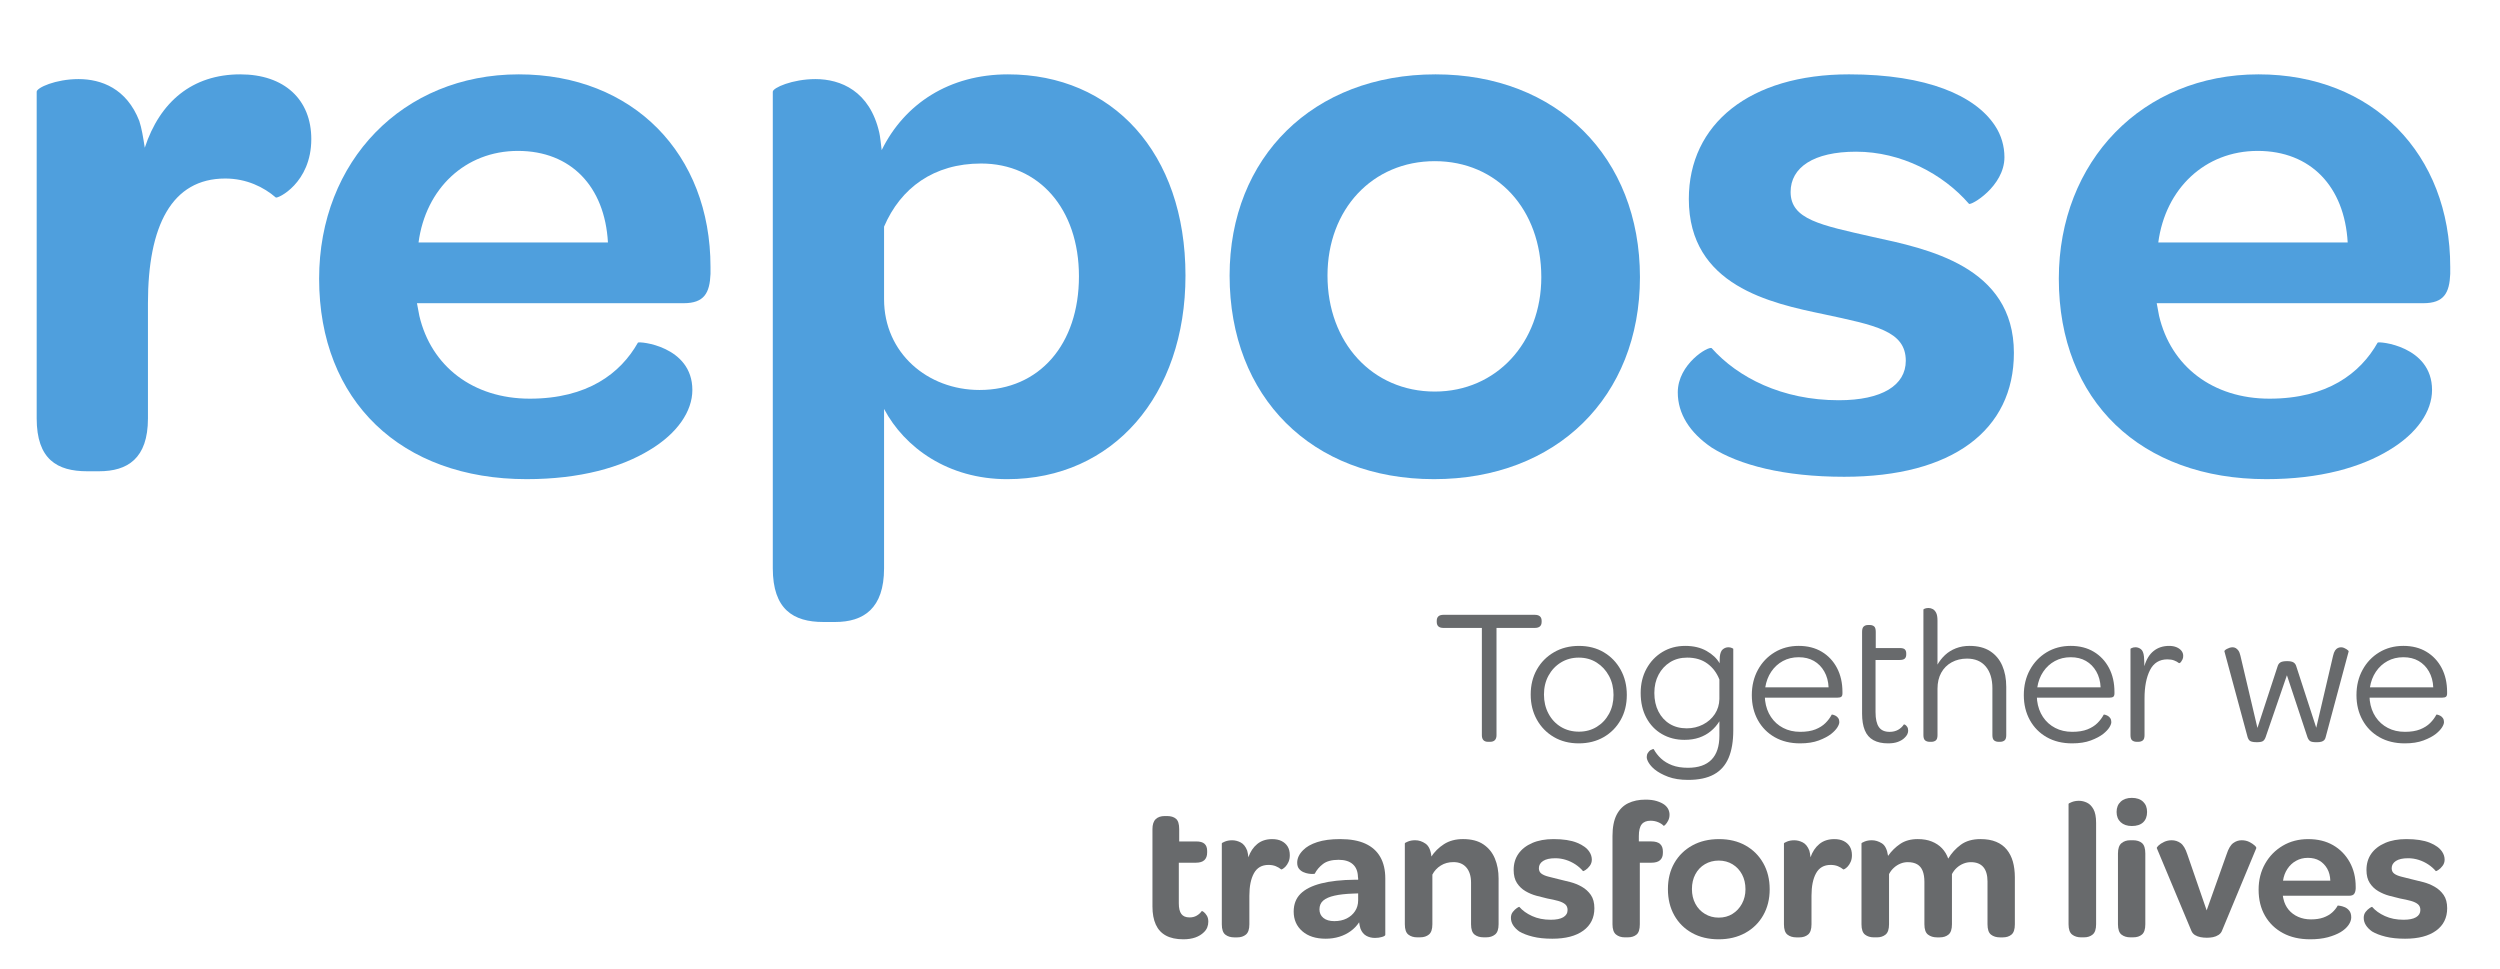
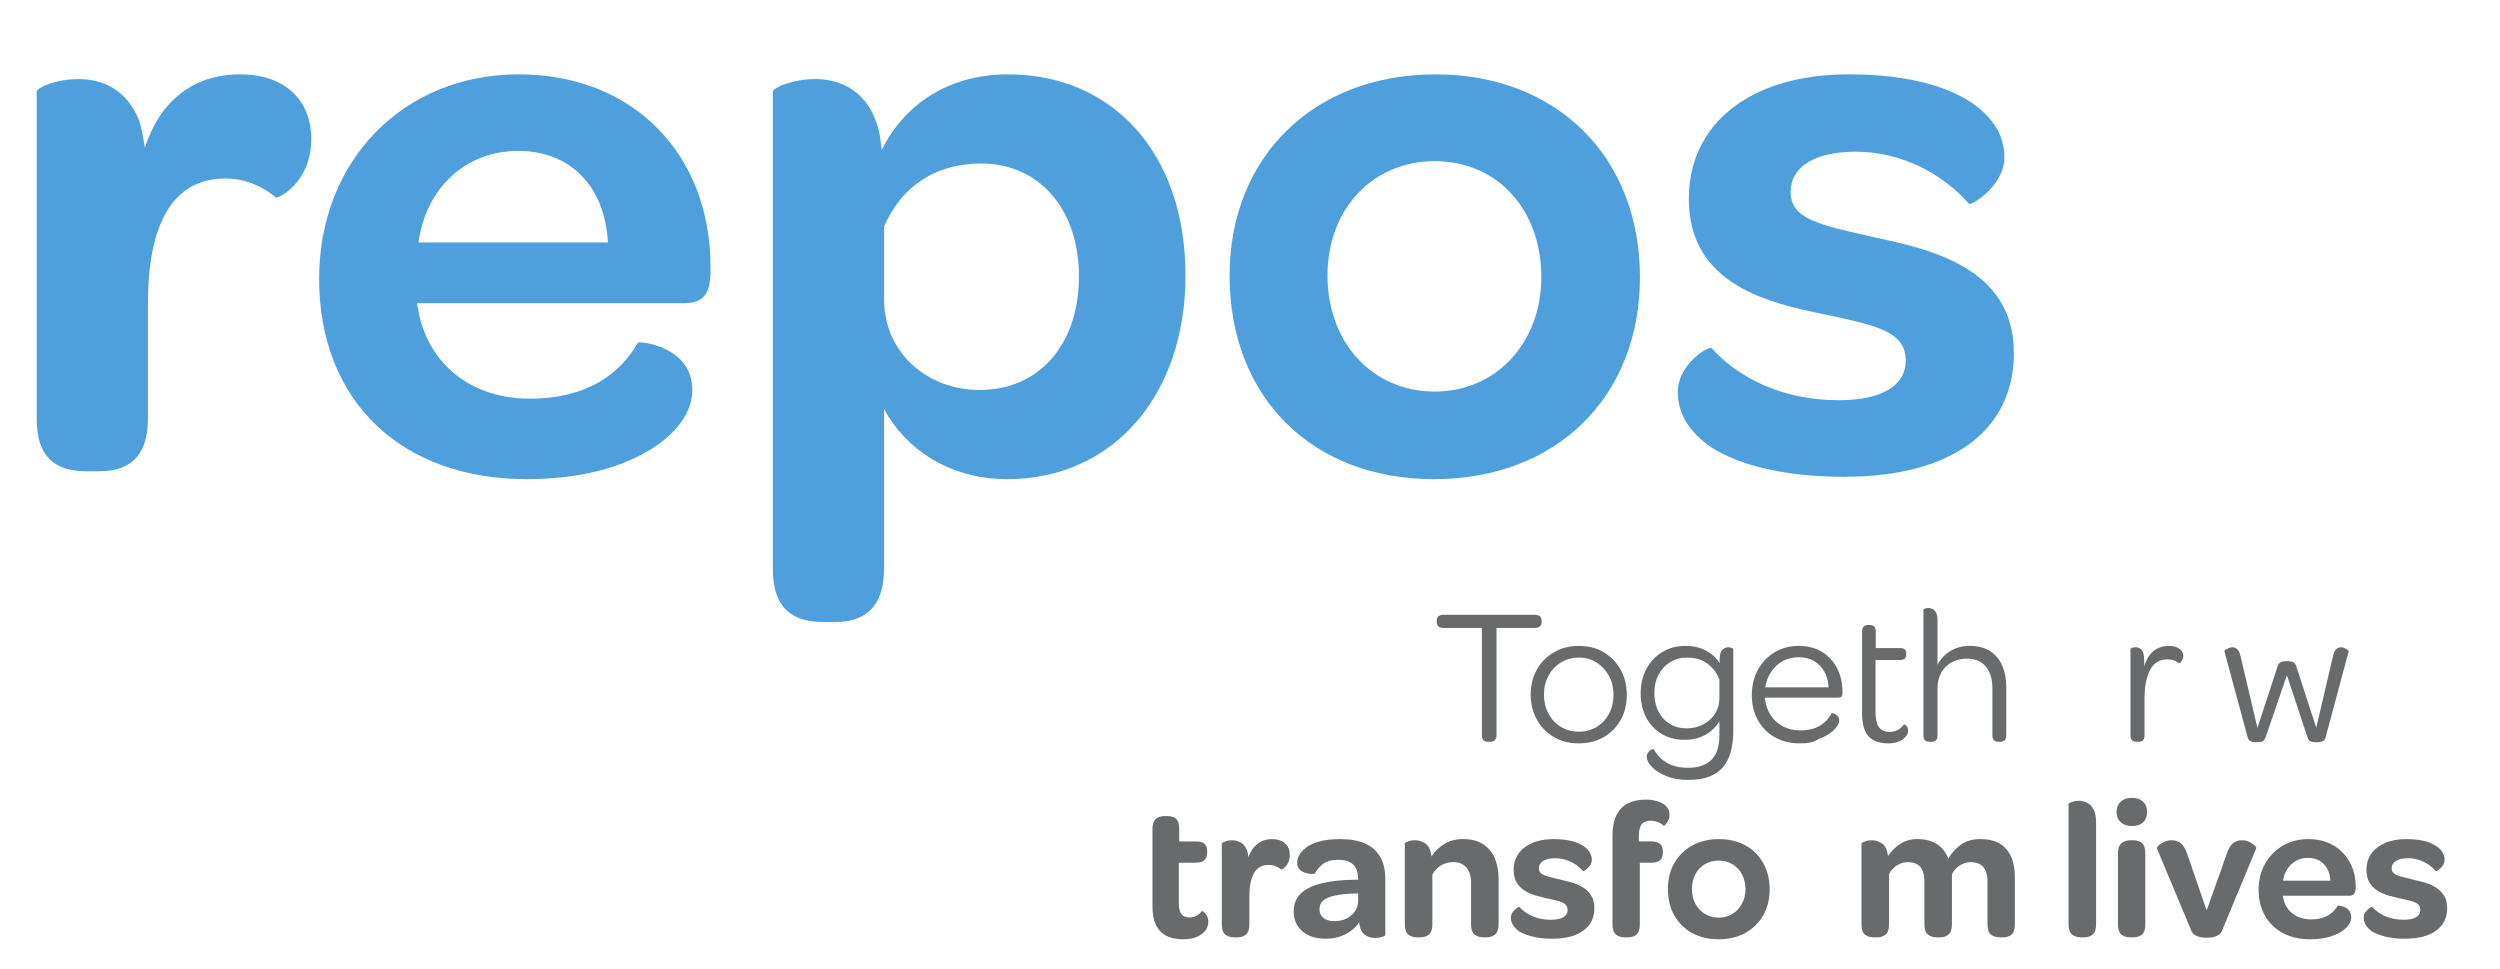
<svg xmlns="http://www.w3.org/2000/svg" xmlns:ns1="http://sodipodi.sourceforge.net/DTD/sodipodi-0.dtd" xmlns:ns2="http://www.inkscape.org/namespaces/inkscape" version="1.1" id="svg1" ns1:docname="Repose_RGB_logo_Colour_with_strapline.eps" x="0px" y="0px" width="245px" height="95px" viewBox="36.18 32.387 245 95" enable-background="new 36.18 32.387 245 95" xml:space="preserve">
  <ns1:namedview borderopacity="0.25" bordercolor="#000000" pagecolor="#ffffff" id="namedview1" ns2:deskcolor="#d1d1d1" ns2:pagecheckerboard="0" ns2:pageopacity="0.0" ns2:showpageshadow="2">
    <ns2:page height="164.773" width="316.36" bleed="0" margin="0" ns2:label="1" y="0" x="0" id="page1">
		</ns2:page>
  </ns1:namedview>
  <g id="g1" ns2:label="1" ns2:groupmode="layer">
    <g id="group-R5">
      <path id="path2" fill="#4F9FDD" d="M66.687,46.015c0,4.33-3.327,5.877-3.482,5.724c-1.16-1.005-2.86-1.857-4.949-1.857    c-5.257,0-7.577,4.64-7.577,12.219v11.29c0,3.943-2.011,5.18-4.794,5.18h-1.161c-2.938,0-4.949-1.158-4.949-5.18V41.376    c0-0.388,1.855-1.238,4.099-1.238c2.242,0,4.716,0.927,5.955,4.099c0.231,0.695,0.384,1.623,0.539,2.627    c1.471-4.482,4.641-7.19,9.359-7.19C64.055,39.674,66.687,42.149,66.687,46.015" />
      <path id="path3" fill="#4F9FDD" d="M86.94,47.176c-5.18,0-9.045,3.71-9.743,8.971h18.561    C95.449,50.656,92.123,47.176,86.94,47.176z M87.018,39.674c11.215,0,18.791,7.81,18.791,18.869v0.695    c-0.075,1.857-0.617,2.863-2.627,2.863H77.042l0.233,1.236c1.161,4.949,5.26,8.12,10.826,8.12c5.646,0,8.893-2.475,10.595-5.491    c0.078-0.155,5.335,0.309,5.335,4.639c0,2.088-1.469,4.255-4.177,5.879c-2.783,1.7-6.805,2.86-12.063,2.86    c-12.294,0-20.337-7.656-20.337-19.644C67.455,48.181,75.653,39.674,87.018,39.674" />
      <path id="path4" fill="#4F9FDD" d="M141.917,59.471c0-6.651-3.943-11.059-9.589-11.059c-4.638,0-7.888,2.396-9.51,6.187v7.113    c0,5.26,4.252,8.893,9.357,8.893C138.052,70.605,141.917,66.122,141.917,59.471z M152.357,59.393    c0,11.754-7.115,19.952-17.475,19.952c-5.802,0-10.054-3.094-12.064-6.882v15.619c0,3.943-2.01,5.26-4.794,5.26h-1.161    c-2.938,0-4.949-1.238-4.949-5.26V41.376c0-0.388,1.933-1.238,4.177-1.238c2.472,0,5.333,1.161,6.261,5.257    c0.078,0.311,0.155,1.083,0.233,1.703c2.244-4.563,6.649-7.424,12.373-7.424C145.166,39.674,152.357,47.331,152.357,59.393" />
      <path id="path5" fill="#4F9FDD" d="M176.788,48.181c-6.109,0-10.514,4.716-10.514,11.212c0,6.574,4.404,11.367,10.514,11.367    c6.032,0,10.44-4.794,10.44-11.212C187.228,52.897,182.897,48.181,176.788,48.181z M176.866,39.674    c11.908,0,20.029,8.121,20.029,19.874s-8.197,19.796-20.185,19.796c-11.986,0-20.029-8.043-20.029-19.952    C156.681,47.795,164.878,39.674,176.866,39.674" />
      <path id="path6" fill="#4F9FDD" d="M200.602,70.838c0-2.783,3.016-4.563,3.324-4.33c2.553,2.861,6.882,5.102,12.449,5.102    c4.256,0,6.572-1.469,6.572-3.866c0-2.938-3.016-3.48-8.039-4.563c-5.181-1.081-13.223-2.783-13.223-11.29    c0-7.346,5.953-12.218,15.695-12.218c7.654,0,12.373,2.088,14.307,5.027c0.619,0.928,0.928,2.011,0.928,3.094    c0,2.861-3.325,4.793-3.48,4.561c-2.551-2.938-6.648-5.102-11.059-5.102c-4.174,0-6.416,1.547-6.416,3.944    c0,2.705,2.938,3.247,8.041,4.407c5.334,1.159,13.841,2.861,13.841,11.368c0,7.577-6.029,12.14-16.626,12.14    c-5.953,0-10.283-1.158-12.99-2.861C201.762,74.782,200.601,72.926,200.602,70.838" />
-       <path id="path7" fill="#4F9FDD" d="M257.436,47.176c-5.182,0-9.048,3.71-9.744,8.971h18.561    C265.942,50.656,262.616,47.176,257.436,47.176z M257.512,39.674c11.212,0,18.791,7.81,18.791,18.869v0.695    c-0.075,1.857-0.619,2.863-2.63,2.863h-26.135l0.231,1.236c1.158,4.949,5.257,8.12,10.824,8.12c5.646,0,8.894-2.475,10.596-5.491    c0.078-0.155,5.332,0.309,5.332,4.639c0,2.088-1.466,4.255-4.174,5.879c-2.783,1.7-6.805,2.86-12.062,2.86    c-12.298,0-20.34-7.656-20.34-19.644C237.947,48.181,246.144,39.674,257.512,39.674" />
      <path id="path8" fill="#686A6C" d="M182.014,105.085c-0.408,0-0.611-0.218-0.611-0.651v-10.51h-3.771    c-0.434,0-0.651-0.197-0.651-0.594v-0.096c0-0.395,0.218-0.594,0.651-0.594h8.959c0.445,0,0.67,0.199,0.67,0.594v0.096    c0,0.396-0.225,0.594-0.67,0.594h-3.753v10.51c0,0.217-0.054,0.381-0.163,0.488c-0.107,0.109-0.264,0.163-0.468,0.163H182.014" />
      <path id="path9" fill="#686A6C" d="M190.917,104.09c0.651,0,1.231-0.157,1.742-0.47c0.511-0.313,0.912-0.739,1.207-1.282    c0.293-0.543,0.439-1.158,0.439-1.848s-0.146-1.309-0.439-1.856c-0.295-0.55-0.696-0.986-1.207-1.312    c-0.511-0.326-1.098-0.489-1.762-0.489c-0.65,0-1.234,0.161-1.752,0.479c-0.516,0.319-0.921,0.75-1.215,1.292    c-0.295,0.542-0.441,1.158-0.441,1.848c0,0.688,0.146,1.312,0.441,1.866c0.294,0.555,0.699,0.988,1.215,1.302    C189.663,103.933,190.253,104.09,190.917,104.09z M190.897,105.237c-0.918,0-1.731-0.206-2.441-0.621    c-0.707-0.415-1.262-0.983-1.665-1.705c-0.401-0.72-0.603-1.54-0.603-2.459s0.201-1.736,0.603-2.45    c0.403-0.715,0.962-1.279,1.677-1.694c0.714-0.415,1.529-0.622,2.449-0.622s1.729,0.207,2.432,0.622    c0.701,0.415,1.253,0.985,1.656,1.713c0.402,0.728,0.602,1.551,0.602,2.47s-0.199,1.736-0.602,2.45    c-0.403,0.716-0.957,1.276-1.666,1.685C192.631,105.033,191.817,105.237,190.897,105.237" />
      <path id="path10" fill="#686A6C" d="M201.484,103.764c0.573,0,1.104-0.125,1.588-0.373c0.485-0.249,0.872-0.59,1.159-1.023    c0.286-0.435,0.438-0.926,0.449-1.475v-1.914c-0.255-0.652-0.646-1.172-1.176-1.561c-0.531-0.391-1.191-0.585-1.982-0.585    c-0.639,0-1.197,0.151-1.676,0.45c-0.479,0.301-0.854,0.709-1.129,1.227c-0.274,0.516-0.412,1.113-0.412,1.789    c0,0.688,0.135,1.295,0.402,1.818c0.269,0.523,0.639,0.929,1.111,1.216C200.291,103.62,200.845,103.764,201.484,103.764z     M201.618,108.817c-0.766,0-1.42-0.103-1.962-0.306c-0.542-0.205-0.986-0.447-1.331-0.729c-0.242-0.203-0.43-0.414-0.564-0.631    c-0.134-0.218-0.201-0.409-0.201-0.574c0-0.153,0.035-0.285,0.105-0.393c0.07-0.109,0.144-0.194,0.221-0.259    c0.088-0.052,0.168-0.089,0.238-0.114c0.071-0.025,0.112-0.025,0.125,0c0.178,0.331,0.414,0.635,0.707,0.908    c0.295,0.275,0.659,0.495,1.092,0.662c0.434,0.165,0.951,0.248,1.551,0.248c1.021,0,1.79-0.266,2.307-0.795    c0.518-0.529,0.775-1.317,0.775-2.364v-1.397c-0.229,0.371-0.51,0.693-0.842,0.967c-0.332,0.275-0.712,0.485-1.139,0.632    c-0.428,0.147-0.91,0.22-1.446,0.22c-0.815,0-1.55-0.188-2.201-0.564c-0.651-0.375-1.161-0.908-1.53-1.598    c-0.371-0.689-0.557-1.5-0.557-2.432c0-0.893,0.191-1.688,0.574-2.383c0.383-0.696,0.903-1.242,1.561-1.638s1.4-0.593,2.23-0.593    c0.816,0,1.515,0.166,2.096,0.498c0.582,0.332,1.006,0.732,1.273,1.205c0-0.102,0.003-0.207,0.01-0.315    c0.006-0.108,0.01-0.214,0.01-0.315c0.038-0.371,0.141-0.619,0.307-0.747c0.164-0.128,0.344-0.191,0.535-0.191    c0.127,0,0.238,0.022,0.335,0.067s0.144,0.072,0.144,0.086v7.982c0,1.084-0.152,1.988-0.459,2.709s-0.785,1.26-1.437,1.617    C203.495,108.639,202.651,108.817,201.618,108.817" />
-       <path id="path11" fill="#686A6C" d="M215.381,99.744c-0.025-0.587-0.166-1.104-0.422-1.552c-0.254-0.446-0.593-0.79-1.014-1.033    c-0.422-0.243-0.919-0.364-1.494-0.364c-0.574,0-1.09,0.125-1.551,0.374c-0.458,0.249-0.838,0.597-1.139,1.044    c-0.299,0.446-0.494,0.957-0.584,1.531H215.381z M212.585,105.237c-0.944,0-1.77-0.201-2.479-0.603    c-0.707-0.402-1.26-0.96-1.655-1.675c-0.395-0.716-0.593-1.531-0.593-2.45c0-0.92,0.198-1.742,0.593-2.47    c0.396-0.728,0.941-1.302,1.638-1.724c0.695-0.421,1.483-0.631,2.363-0.631c0.868,0,1.621,0.191,2.259,0.574    c0.639,0.383,1.136,0.912,1.493,1.588c0.357,0.678,0.536,1.462,0.536,2.355v0.135c0,0.165-0.038,0.276-0.114,0.334    s-0.197,0.087-0.364,0.087h-7.121c0,0.051,0.004,0.099,0.009,0.144c0.007,0.044,0.01,0.092,0.01,0.143    c0.077,0.613,0.268,1.149,0.576,1.608c0.305,0.459,0.703,0.817,1.195,1.072c0.491,0.256,1.05,0.383,1.676,0.383    c0.586,0,1.082-0.08,1.483-0.239c0.401-0.16,0.729-0.367,0.985-0.623c0.256-0.254,0.46-0.528,0.613-0.822    c0.012-0.013,0.057-0.01,0.133,0.01c0.078,0.02,0.163,0.055,0.26,0.105c0.094,0.051,0.178,0.127,0.248,0.229    c0.07,0.103,0.104,0.23,0.104,0.384c0,0.14-0.063,0.313-0.19,0.517c-0.128,0.203-0.325,0.415-0.594,0.632    c-0.307,0.243-0.715,0.46-1.225,0.651C213.913,105.142,213.301,105.237,212.585,105.237" />
+       <path id="path11" fill="#686A6C" d="M215.381,99.744c-0.025-0.587-0.166-1.104-0.422-1.552c-0.254-0.446-0.593-0.79-1.014-1.033    c-0.422-0.243-0.919-0.364-1.494-0.364c-0.574,0-1.09,0.125-1.551,0.374c-0.458,0.249-0.838,0.597-1.139,1.044    c-0.299,0.446-0.494,0.957-0.584,1.531H215.381z M212.585,105.237c-0.944,0-1.77-0.201-2.479-0.603    c-0.707-0.402-1.26-0.96-1.655-1.675c-0.395-0.716-0.593-1.531-0.593-2.45c0-0.92,0.198-1.742,0.593-2.47    c0.396-0.728,0.941-1.302,1.638-1.724c0.695-0.421,1.483-0.631,2.363-0.631c0.868,0,1.621,0.191,2.259,0.574    c0.639,0.383,1.136,0.912,1.493,1.588c0.357,0.678,0.536,1.462,0.536,2.355v0.135c0,0.165-0.038,0.276-0.114,0.334    s-0.197,0.087-0.364,0.087h-7.121c0,0.051,0.004,0.099,0.009,0.144c0.077,0.613,0.268,1.149,0.576,1.608c0.305,0.459,0.703,0.817,1.195,1.072c0.491,0.256,1.05,0.383,1.676,0.383    c0.586,0,1.082-0.08,1.483-0.239c0.401-0.16,0.729-0.367,0.985-0.623c0.256-0.254,0.46-0.528,0.613-0.822    c0.012-0.013,0.057-0.01,0.133,0.01c0.078,0.02,0.163,0.055,0.26,0.105c0.094,0.051,0.178,0.127,0.248,0.229    c0.07,0.103,0.104,0.23,0.104,0.384c0,0.14-0.063,0.313-0.19,0.517c-0.128,0.203-0.325,0.415-0.594,0.632    c-0.307,0.243-0.715,0.46-1.225,0.651C213.913,105.142,213.301,105.237,212.585,105.237" />
      <path id="path12" fill="#686A6C" d="M221.21,105.237c-0.573,0-1.054-0.104-1.435-0.315c-0.384-0.211-0.664-0.532-0.843-0.967    c-0.179-0.434-0.268-0.977-0.268-1.627v-8.021c0-0.255,0.054-0.431,0.163-0.525c0.107-0.097,0.252-0.145,0.43-0.145h0.154    c0.178,0,0.32,0.045,0.43,0.134c0.108,0.09,0.163,0.269,0.163,0.536v1.589h2.373c0.229,0,0.39,0.046,0.479,0.134    c0.089,0.09,0.135,0.218,0.135,0.384v0.114c0,0.18-0.049,0.313-0.145,0.402s-0.259,0.134-0.488,0.134h-2.375v5.111    c0,0.663,0.109,1.152,0.327,1.464c0.216,0.314,0.566,0.47,1.052,0.47c0.318,0,0.596-0.067,0.834-0.201    c0.235-0.134,0.424-0.31,0.563-0.526c0.025-0.013,0.071,0,0.135,0.039c0.063,0.037,0.126,0.105,0.192,0.2    c0.063,0.096,0.094,0.22,0.094,0.374c0,0.114-0.027,0.232-0.085,0.354c-0.059,0.121-0.15,0.24-0.278,0.354    c-0.152,0.154-0.364,0.281-0.633,0.384C221.918,105.188,221.594,105.237,221.21,105.237" />
      <path id="path13" fill="#686A6C" d="M225.288,105.085c-0.178,0-0.324-0.046-0.439-0.134c-0.115-0.09-0.174-0.262-0.174-0.518    V92.125c0-0.026,0.05-0.059,0.145-0.096c0.096-0.038,0.213-0.059,0.354-0.059c0.14,0,0.277,0.035,0.412,0.105    c0.134,0.071,0.245,0.191,0.335,0.364c0.088,0.172,0.133,0.425,0.133,0.757v4.613l-0.037-0.23    c0.216-0.383,0.475-0.714,0.774-0.995c0.3-0.28,0.655-0.501,1.063-0.661c0.407-0.158,0.854-0.238,1.34-0.238    c0.816,0,1.488,0.172,2.02,0.517c0.529,0.345,0.926,0.817,1.187,1.417s0.392,1.295,0.392,2.086v4.729    c0,0.256-0.057,0.428-0.172,0.518c-0.114,0.088-0.262,0.134-0.439,0.134h-0.135c-0.179,0-0.326-0.046-0.439-0.134    c-0.115-0.09-0.173-0.262-0.173-0.518V99.84c0-0.906-0.218-1.618-0.65-2.135c-0.435-0.518-1.047-0.775-1.839-0.775    c-0.561,0-1.061,0.121-1.502,0.363c-0.44,0.243-0.781,0.584-1.024,1.023c-0.243,0.441-0.364,0.961-0.364,1.561v4.557    c0,0.256-0.057,0.428-0.172,0.518c-0.115,0.088-0.262,0.134-0.439,0.134H225.288" />
-       <path id="path14" fill="#686A6C" d="M242.039,99.744c-0.025-0.587-0.167-1.104-0.421-1.552c-0.256-0.446-0.594-0.79-1.016-1.033    c-0.421-0.243-0.918-0.364-1.492-0.364c-0.575,0-1.092,0.125-1.551,0.374c-0.461,0.249-0.84,0.597-1.141,1.044    c-0.299,0.446-0.494,0.957-0.582,1.531H242.039z M239.243,105.237c-0.943,0-1.771-0.201-2.479-0.603    c-0.708-0.402-1.26-0.96-1.656-1.675c-0.396-0.716-0.594-1.531-0.594-2.45c0-0.92,0.197-1.742,0.594-2.47s0.941-1.302,1.637-1.724    c0.695-0.421,1.484-0.631,2.365-0.631c0.867,0,1.619,0.191,2.258,0.574c0.638,0.383,1.137,0.912,1.494,1.588    c0.357,0.678,0.535,1.462,0.535,2.355v0.135c0,0.165-0.039,0.276-0.114,0.334c-0.076,0.058-0.197,0.087-0.364,0.087h-7.121    c0,0.051,0.004,0.099,0.01,0.144c0.006,0.044,0.009,0.092,0.009,0.143c0.077,0.613,0.269,1.149,0.575,1.608    s0.705,0.817,1.197,1.072c0.49,0.256,1.049,0.383,1.674,0.383c0.587,0,1.082-0.08,1.484-0.239c0.401-0.16,0.729-0.367,0.985-0.623    c0.255-0.254,0.458-0.528,0.613-0.822c0.013-0.013,0.056-0.01,0.134,0.01c0.076,0.02,0.162,0.055,0.258,0.105    s0.18,0.127,0.248,0.229c0.071,0.103,0.105,0.23,0.105,0.384c0,0.14-0.063,0.313-0.19,0.517c-0.128,0.203-0.325,0.415-0.593,0.632    c-0.307,0.243-0.715,0.46-1.226,0.651C240.571,105.142,239.958,105.237,239.243,105.237" />
      <path id="path15" fill="#686A6C" d="M249.954,96.154c-0.12-0.146-0.284-0.262-0.488-0.345s-0.439-0.124-0.708-0.124    c-0.601,0-1.106,0.166-1.521,0.498c-0.416,0.331-0.719,0.829-0.911,1.492c0-0.166-0.002-0.325-0.009-0.479    c-0.005-0.152-0.017-0.307-0.028-0.459c-0.038-0.369-0.14-0.616-0.307-0.737c-0.165-0.121-0.337-0.182-0.518-0.182    c-0.139,0-0.257,0.022-0.353,0.067c-0.097,0.045-0.144,0.072-0.144,0.086v8.461c0,0.256,0.057,0.428,0.173,0.518    c0.114,0.088,0.26,0.134,0.44,0.134h0.151c0.181,0,0.327-0.046,0.441-0.134c0.114-0.09,0.172-0.262,0.172-0.518v-3.599    c0-1.149,0.179-2.073,0.536-2.776c0.357-0.701,0.926-1.053,1.704-1.053c0.255,0,0.475,0.035,0.659,0.105    c0.186,0.07,0.342,0.156,0.471,0.259c0.012,0.013,0.041,0.01,0.086-0.01c0.044-0.019,0.088-0.061,0.133-0.124    c0.045-0.064,0.09-0.141,0.135-0.23s0.067-0.203,0.067-0.345C250.136,96.471,250.075,96.301,249.954,96.154" />
      <path id="path16" fill="#686A6C" d="M257.352,105.123c-0.204,0-0.367-0.017-0.488-0.049c-0.121-0.031-0.211-0.082-0.268-0.152    c-0.058-0.07-0.105-0.162-0.145-0.277l-2.278-8.424c-0.013-0.025,0.004-0.061,0.05-0.104c0.043-0.044,0.107-0.09,0.189-0.134    c0.084-0.045,0.173-0.084,0.269-0.115c0.097-0.031,0.194-0.048,0.298-0.048c0.102,0,0.201,0.025,0.295,0.076    c0.097,0.052,0.186,0.134,0.269,0.249s0.151,0.287,0.202,0.517l1.664,7.064l1.973-6.03c0.051-0.179,0.143-0.31,0.277-0.393    c0.133-0.083,0.354-0.124,0.66-0.124c0.281,0,0.489,0.041,0.623,0.124c0.135,0.083,0.227,0.214,0.277,0.393l1.953,6.011    l1.646-7.045c0.051-0.229,0.117-0.405,0.199-0.526c0.084-0.121,0.177-0.203,0.277-0.248c0.104-0.045,0.205-0.067,0.307-0.067    s0.197,0.02,0.289,0.058c0.088,0.038,0.168,0.079,0.238,0.124c0.069,0.046,0.124,0.087,0.162,0.124    c0.039,0.039,0.058,0.07,0.058,0.096l-2.259,8.424c-0.025,0.115-0.074,0.207-0.144,0.277c-0.071,0.07-0.163,0.121-0.277,0.152    c-0.114,0.032-0.274,0.049-0.479,0.049c-0.308,0-0.514-0.038-0.623-0.115c-0.108-0.076-0.194-0.203-0.259-0.383l-2.01-6.068    l-2.086,6.068c-0.064,0.18-0.15,0.307-0.259,0.383C257.846,105.085,257.645,105.123,257.352,105.123" />
-       <path id="path17" fill="#686A6C" d="M274.639,99.744c-0.025-0.587-0.167-1.104-0.422-1.552c-0.254-0.446-0.594-0.79-1.015-1.033    c-0.42-0.243-0.919-0.364-1.493-0.364s-1.091,0.125-1.549,0.374c-0.461,0.249-0.841,0.597-1.141,1.044    c-0.3,0.446-0.494,0.957-0.584,1.531H274.639z M271.844,105.237c-0.944,0-1.771-0.201-2.479-0.603    c-0.709-0.402-1.262-0.96-1.656-1.675c-0.396-0.716-0.595-1.531-0.595-2.45c0-0.92,0.198-1.742,0.595-2.47    c0.395-0.728,0.939-1.302,1.636-1.724c0.696-0.421,1.483-0.631,2.364-0.631c0.867,0,1.621,0.191,2.258,0.574    c0.639,0.383,1.137,0.912,1.494,1.588c0.357,0.678,0.535,1.462,0.535,2.355v0.135c0,0.165-0.037,0.276-0.113,0.334    s-0.197,0.087-0.363,0.087h-7.121c0,0.051,0.002,0.099,0.01,0.144c0.004,0.044,0.009,0.092,0.009,0.143    c0.077,0.613,0.268,1.149,0.575,1.608c0.305,0.459,0.705,0.817,1.195,1.072c0.49,0.256,1.049,0.383,1.675,0.383    c0.587,0,1.083-0.08,1.483-0.239c0.403-0.16,0.73-0.367,0.986-0.623c0.256-0.254,0.459-0.528,0.613-0.822    c0.012-0.013,0.057-0.01,0.133,0.01c0.077,0.02,0.164,0.055,0.259,0.105c0.096,0.051,0.179,0.127,0.249,0.229    c0.069,0.103,0.105,0.23,0.105,0.384c0,0.14-0.064,0.313-0.191,0.517c-0.129,0.203-0.326,0.415-0.594,0.632    c-0.307,0.243-0.715,0.46-1.226,0.651C273.17,105.142,272.559,105.237,271.844,105.237" />
      <path id="path18" fill="#686A6C" d="M152.146,124.438c-0.688,0-1.257-0.122-1.704-0.364s-0.779-0.603-0.995-1.08    c-0.217-0.479-0.327-1.069-0.327-1.771v-7.581c0-0.446,0.105-0.772,0.317-0.976c0.209-0.205,0.506-0.307,0.889-0.307h0.229    c0.371,0,0.661,0.089,0.872,0.268c0.21,0.179,0.314,0.517,0.314,1.015v1.206h1.667c0.37,0,0.642,0.076,0.813,0.229    s0.259,0.384,0.259,0.689v0.173c0,0.318-0.089,0.564-0.268,0.736s-0.46,0.258-0.843,0.258h-1.666v3.982    c0,0.473,0.083,0.82,0.25,1.043c0.166,0.224,0.434,0.336,0.804,0.336c0.268,0,0.5-0.058,0.699-0.174    c0.197-0.113,0.36-0.26,0.486-0.439c0.04-0.025,0.109,0.004,0.212,0.087c0.102,0.083,0.202,0.2,0.296,0.353    c0.096,0.154,0.144,0.352,0.144,0.594c0,0.192-0.035,0.378-0.105,0.557c-0.071,0.178-0.183,0.338-0.335,0.479    c-0.217,0.217-0.495,0.386-0.833,0.508C152.984,124.378,152.592,124.438,152.146,124.438" />
      <path id="path19" fill="#686A6C" d="M162.37,115.346c-0.142-0.229-0.339-0.408-0.594-0.536c-0.256-0.128-0.563-0.19-0.92-0.19    c-0.586,0-1.074,0.158-1.464,0.478s-0.681,0.753-0.871,1.302c-0.014-0.127-0.029-0.245-0.049-0.355    c-0.018-0.107-0.04-0.206-0.067-0.295c-0.152-0.396-0.367-0.664-0.641-0.805c-0.273-0.141-0.552-0.211-0.832-0.211    c-0.268,0-0.504,0.042-0.708,0.125c-0.206,0.084-0.307,0.144-0.307,0.182v7.926c0,0.498,0.114,0.836,0.345,1.014    c0.229,0.18,0.522,0.269,0.88,0.269h0.287c0.344,0,0.629-0.092,0.852-0.277c0.223-0.185,0.336-0.521,0.336-1.005v-2.795    c0-0.932,0.149-1.668,0.45-2.211c0.3-0.543,0.775-0.814,1.426-0.814c0.268,0,0.504,0.043,0.709,0.125    c0.202,0.083,0.383,0.188,0.535,0.316c0.013,0.012,0.061-0.004,0.143-0.049c0.083-0.045,0.18-0.123,0.289-0.239    c0.107-0.114,0.202-0.265,0.286-0.45c0.083-0.185,0.124-0.404,0.124-0.66C162.579,115.855,162.509,115.574,162.37,115.346" />
      <path id="path20" fill="#686A6C" d="M166.944,122.658c0.459,0,0.861-0.086,1.205-0.258c0.346-0.172,0.621-0.412,0.824-0.719    c0.204-0.306,0.306-0.664,0.306-1.071v-0.67l-0.517,0.019c-0.715,0.025-1.314,0.092-1.799,0.201    c-0.486,0.109-0.853,0.268-1.102,0.479c-0.248,0.211-0.374,0.502-0.374,0.871c0,0.344,0.128,0.623,0.384,0.833    C166.126,122.553,166.484,122.658,166.944,122.658L166.944,122.658z M166.102,124.381c-0.971,0-1.736-0.245-2.298-0.736    s-0.843-1.133-0.843-1.924c0-0.715,0.225-1.295,0.67-1.742c0.447-0.446,1.121-0.785,2.021-1.016    c0.899-0.229,2.007-0.35,3.321-0.363h0.306c0-0.038,0-0.082,0-0.135c0-0.05-0.005-0.096-0.019-0.133    c-0.014-0.549-0.182-0.967-0.508-1.254c-0.324-0.287-0.787-0.43-1.387-0.43c-0.664,0-1.176,0.137-1.532,0.41    c-0.357,0.275-0.626,0.591-0.804,0.948c0,0.013-0.058,0.021-0.172,0.028c-0.115,0.007-0.26-0.002-0.432-0.028    c-0.172-0.025-0.345-0.077-0.518-0.153c-0.172-0.076-0.315-0.188-0.43-0.335c-0.115-0.147-0.172-0.341-0.172-0.585    c0-0.216,0.047-0.426,0.144-0.631c0.095-0.205,0.239-0.402,0.431-0.594c0.318-0.331,0.781-0.596,1.389-0.794    c0.604-0.198,1.354-0.296,2.247-0.296c0.996,0,1.819,0.148,2.471,0.448s1.139,0.737,1.464,1.312    c0.326,0.574,0.488,1.277,0.488,2.106v5.513c0,0.077-0.105,0.146-0.316,0.211s-0.443,0.096-0.698,0.096    c-0.319,0-0.603-0.07-0.853-0.211c-0.248-0.14-0.438-0.369-0.563-0.688c-0.026-0.089-0.052-0.185-0.077-0.288    c-0.025-0.102-0.045-0.217-0.058-0.344c-0.218,0.332-0.491,0.619-0.823,0.861c-0.331,0.242-0.705,0.428-1.119,0.555    C167.017,124.316,166.573,124.381,166.102,124.381" />
      <path id="path21" fill="#686A6C" d="M175.079,124.247c-0.355,0-0.65-0.089-0.88-0.269c-0.229-0.178-0.345-0.516-0.345-1.014    v-7.926c0-0.038,0.102-0.098,0.307-0.182c0.205-0.083,0.441-0.125,0.709-0.125c0.357,0,0.694,0.113,1.014,0.335    c0.319,0.224,0.51,0.642,0.574,1.255l0.019,0.326l-0.056-0.27c0.332-0.51,0.754-0.932,1.271-1.263    c0.518-0.332,1.139-0.497,1.867-0.497c0.815,0,1.48,0.172,1.99,0.516c0.511,0.344,0.889,0.808,1.129,1.389    c0.243,0.58,0.364,1.234,0.364,1.962v4.479c0,0.484-0.114,0.82-0.344,1.005c-0.229,0.186-0.518,0.277-0.861,0.277h-0.269    c-0.357,0-0.65-0.089-0.881-0.269c-0.229-0.178-0.344-0.516-0.344-1.014v-4.078c0-0.625-0.15-1.116-0.451-1.473    c-0.3-0.358-0.724-0.537-1.271-0.537c-0.473,0-0.889,0.111-1.244,0.336c-0.357,0.223-0.633,0.519-0.824,0.889v4.863    c0,0.484-0.111,0.82-0.334,1.005c-0.225,0.186-0.509,0.277-0.853,0.277H175.079" />
      <path id="path22" fill="#686A6C" d="M188.308,124.381c-0.74,0-1.378-0.066-1.913-0.201c-0.537-0.133-0.978-0.303-1.322-0.507    c-0.268-0.191-0.471-0.398-0.613-0.622c-0.14-0.223-0.21-0.463-0.21-0.718c0-0.229,0.063-0.425,0.192-0.584    c0.126-0.16,0.258-0.284,0.392-0.373c0.134-0.09,0.214-0.128,0.239-0.116c0.307,0.358,0.725,0.658,1.254,0.9    c0.529,0.243,1.139,0.363,1.828,0.363c0.535,0,0.945-0.082,1.225-0.248c0.281-0.166,0.422-0.402,0.422-0.708    c0-0.242-0.08-0.431-0.238-0.565c-0.16-0.133-0.387-0.242-0.68-0.325c-0.295-0.082-0.651-0.162-1.072-0.239    c-0.332-0.076-0.688-0.166-1.063-0.268c-0.377-0.102-0.735-0.252-1.072-0.45c-0.339-0.198-0.616-0.462-0.834-0.794    c-0.217-0.332-0.325-0.76-0.325-1.283c0-0.612,0.157-1.143,0.47-1.589s0.763-0.798,1.35-1.053    c0.586-0.255,1.282-0.382,2.086-0.382c0.945,0,1.711,0.117,2.298,0.354s0.995,0.539,1.226,0.909    c0.076,0.114,0.135,0.235,0.172,0.364c0.038,0.127,0.059,0.254,0.059,0.382c0,0.229-0.068,0.435-0.201,0.612    c-0.135,0.18-0.272,0.313-0.412,0.402c-0.141,0.089-0.225,0.128-0.25,0.115c-0.203-0.242-0.449-0.46-0.736-0.652    c-0.287-0.189-0.601-0.341-0.938-0.449c-0.34-0.107-0.688-0.162-1.043-0.162c-0.524,0-0.923,0.09-1.197,0.268    c-0.275,0.18-0.412,0.416-0.412,0.709c0,0.229,0.08,0.405,0.24,0.525c0.158,0.122,0.385,0.221,0.68,0.297    c0.293,0.076,0.65,0.166,1.07,0.269c0.332,0.077,0.696,0.166,1.092,0.269c0.396,0.102,0.772,0.255,1.13,0.459    s0.65,0.472,0.882,0.805c0.229,0.332,0.344,0.766,0.344,1.301c0,0.933-0.361,1.663-1.082,2.191    C190.622,124.116,189.61,124.381,188.308,124.381" />
      <path id="path23" fill="#686A6C" d="M195.411,124.247c-0.346,0-0.632-0.092-0.861-0.277c-0.23-0.185-0.346-0.521-0.346-1.005    v-8.634c0-0.868,0.135-1.563,0.402-2.087c0.269-0.522,0.645-0.902,1.13-1.139c0.484-0.236,1.052-0.354,1.704-0.354    c0.434,0,0.805,0.048,1.109,0.144c0.307,0.096,0.557,0.215,0.746,0.354c0.18,0.141,0.307,0.294,0.383,0.459    c0.078,0.167,0.116,0.339,0.116,0.518c0,0.217-0.045,0.411-0.134,0.583c-0.09,0.173-0.18,0.304-0.269,0.393    c-0.089,0.09-0.147,0.129-0.173,0.115c-0.127-0.141-0.307-0.258-0.535-0.354c-0.23-0.096-0.479-0.145-0.746-0.145    c-0.396,0-0.688,0.119-0.871,0.354c-0.186,0.235-0.279,0.622-0.279,1.158v0.517h1.226c0.384,0,0.667,0.083,0.853,0.249    s0.277,0.409,0.277,0.728v0.152c0,0.307-0.092,0.543-0.277,0.709s-0.469,0.248-0.853,0.248h-1.13v6.031    c0,0.498-0.107,0.836-0.324,1.014c-0.218,0.18-0.504,0.269-0.861,0.269H195.411" />
      <path id="path24" fill="#686A6C" d="M204.612,122.314c0.51,0,0.96-0.121,1.35-0.365c0.389-0.242,0.699-0.573,0.928-0.994    c0.229-0.422,0.346-0.893,0.346-1.416c0-0.551-0.112-1.035-0.335-1.456c-0.224-0.421-0.534-0.753-0.929-0.995    c-0.396-0.242-0.85-0.364-1.359-0.364c-0.498,0-0.947,0.119-1.351,0.354c-0.401,0.236-0.714,0.564-0.937,0.986    c-0.225,0.421-0.336,0.906-0.336,1.454c0,0.536,0.111,1.015,0.336,1.437c0.223,0.421,0.535,0.752,0.937,0.994    C203.665,122.193,204.114,122.314,204.612,122.314z M204.612,124.438c-0.996,0-1.867-0.207-2.613-0.622    c-0.746-0.414-1.328-0.992-1.742-1.732c-0.415-0.74-0.621-1.596-0.621-2.565s0.209-1.821,0.63-2.556    c0.421-0.733,1.009-1.308,1.762-1.723s1.628-0.621,2.622-0.621c0.982,0,1.844,0.206,2.586,0.621    c0.74,0.415,1.321,0.992,1.741,1.732c0.421,0.74,0.632,1.596,0.632,2.566c0,0.955-0.211,1.805-0.632,2.545    c-0.42,0.74-1.009,1.318-1.761,1.732C206.461,124.231,205.593,124.438,204.612,124.438" />
-       <path id="path25" fill="#686A6C" d="M217.458,115.346c-0.142-0.229-0.339-0.408-0.594-0.536c-0.256-0.128-0.561-0.19-0.92-0.19    c-0.586,0-1.074,0.158-1.464,0.478s-0.679,0.753-0.87,1.302c-0.014-0.127-0.029-0.245-0.049-0.355    c-0.019-0.107-0.041-0.206-0.066-0.295c-0.153-0.396-0.368-0.664-0.641-0.805c-0.275-0.141-0.553-0.211-0.834-0.211    c-0.268,0-0.504,0.042-0.708,0.125c-0.206,0.084-0.306,0.144-0.306,0.182v7.926c0,0.498,0.113,0.836,0.344,1.014    c0.23,0.18,0.523,0.269,0.881,0.269h0.286c0.346,0,0.63-0.092,0.854-0.277c0.223-0.185,0.335-0.521,0.335-1.005v-2.795    c0-0.932,0.148-1.668,0.449-2.211c0.3-0.543,0.775-0.814,1.426-0.814c0.269,0,0.505,0.043,0.709,0.125    c0.203,0.083,0.383,0.188,0.535,0.316c0.014,0.012,0.061-0.004,0.145-0.049c0.082-0.045,0.178-0.123,0.287-0.239    c0.107-0.114,0.203-0.265,0.286-0.45c0.084-0.185,0.126-0.404,0.126-0.66C217.668,115.855,217.597,115.574,217.458,115.346" />
      <path id="path26" fill="#686A6C" d="M233.443,116.829c-0.128-0.452-0.327-0.845-0.595-1.177s-0.616-0.588-1.043-0.766    c-0.428-0.18-0.941-0.268-1.541-0.268c-0.779,0-1.42,0.184-1.924,0.554s-0.915,0.823-1.234,1.359    c-0.141-0.396-0.345-0.733-0.613-1.015c-0.268-0.281-0.6-0.5-0.996-0.66c-0.395-0.16-0.854-0.238-1.378-0.238    c-0.676,0-1.247,0.155-1.714,0.469c-0.465,0.313-0.863,0.704-1.195,1.177c-0.09-0.625-0.293-1.037-0.613-1.235    c-0.318-0.197-0.645-0.297-0.977-0.297c-0.268,0-0.504,0.042-0.707,0.125c-0.205,0.084-0.307,0.144-0.307,0.182v7.926    c0,0.498,0.115,0.836,0.345,1.014c0.229,0.18,0.524,0.269,0.88,0.269h0.288c0.345,0,0.628-0.092,0.853-0.277    c0.223-0.185,0.334-0.521,0.334-1.005v-4.92c0.127-0.242,0.287-0.45,0.479-0.622c0.191-0.173,0.402-0.306,0.633-0.402    c0.229-0.096,0.472-0.144,0.727-0.144c0.37,0,0.676,0.07,0.92,0.211c0.241,0.141,0.42,0.354,0.534,0.641    c0.114,0.287,0.173,0.648,0.173,1.082v4.154c0,0.498,0.118,0.836,0.354,1.014c0.236,0.18,0.527,0.269,0.873,0.269h0.286    c0.344,0,0.628-0.092,0.853-0.277c0.223-0.185,0.334-0.521,0.334-1.005v-4.92c0.128-0.242,0.287-0.45,0.479-0.622    c0.191-0.173,0.406-0.306,0.642-0.402c0.235-0.096,0.481-0.144,0.737-0.144c0.536,0,0.939,0.16,1.216,0.479    c0.273,0.319,0.411,0.792,0.411,1.417v4.192c0,0.498,0.115,0.836,0.344,1.014c0.23,0.18,0.523,0.269,0.881,0.269h0.269    c0.357,0,0.644-0.092,0.861-0.277c0.218-0.185,0.325-0.521,0.325-1.005v-4.613C233.633,117.789,233.569,117.282,233.443,116.829" />
      <path id="path27" fill="#686A6C" d="M240.123,124.247c-0.344,0-0.635-0.089-0.87-0.269c-0.236-0.178-0.355-0.516-0.355-1.014    v-11.793c0-0.037,0.105-0.099,0.318-0.182c0.209-0.082,0.441-0.124,0.697-0.124c0.269,0,0.529,0.061,0.785,0.182    s0.469,0.335,0.641,0.642s0.259,0.753,0.259,1.34v9.936c0,0.484-0.112,0.82-0.336,1.005c-0.223,0.186-0.507,0.277-0.851,0.277    H240.123" />
      <path id="path28" fill="#686A6C" d="M244.965,124.247c-0.357,0-0.649-0.089-0.88-0.269c-0.229-0.178-0.345-0.516-0.345-1.014    v-6.931c0-0.484,0.115-0.823,0.345-1.014c0.23-0.192,0.517-0.288,0.861-0.288h0.269c0.37,0,0.663,0.093,0.881,0.277    c0.217,0.186,0.325,0.527,0.325,1.024v6.931c0,0.484-0.108,0.82-0.325,1.005c-0.218,0.186-0.504,0.277-0.863,0.277H244.965z     M245.1,113.336c-0.46,0-0.824-0.125-1.092-0.373c-0.268-0.25-0.402-0.585-0.402-1.006s0.135-0.756,0.402-1.005    s0.632-0.374,1.092-0.374c0.472,0,0.838,0.125,1.1,0.374c0.264,0.249,0.394,0.584,0.394,1.005c0,0.435-0.128,0.772-0.383,1.015    C245.955,113.214,245.585,113.336,245.1,113.336" />
      <path id="path29" fill="#686A6C" d="M252.452,124.285c-0.217,0-0.425-0.019-0.623-0.057c-0.197-0.039-0.375-0.105-0.535-0.201    s-0.277-0.233-0.355-0.412l-3.387-8.098c-0.025-0.051,0.027-0.14,0.162-0.268c0.133-0.128,0.316-0.246,0.545-0.354    c0.23-0.108,0.479-0.163,0.747-0.163c0.318,0,0.609,0.093,0.87,0.277c0.264,0.186,0.482,0.553,0.662,1.102l1.895,5.494    l1.953-5.494c0.178-0.549,0.395-0.916,0.65-1.102c0.255-0.185,0.529-0.277,0.822-0.277c0.282,0,0.53,0.055,0.748,0.163    c0.217,0.108,0.393,0.224,0.525,0.345c0.135,0.121,0.188,0.214,0.163,0.277l-3.349,8.06c-0.064,0.179-0.181,0.322-0.346,0.431    c-0.167,0.108-0.348,0.182-0.545,0.221C252.856,124.267,252.656,124.285,252.452,124.285" />
      <path id="path30" fill="#686A6C" d="M264.551,118.695c-0.014-0.459-0.117-0.854-0.307-1.186c-0.193-0.332-0.445-0.592-0.757-0.776    c-0.313-0.185-0.693-0.277-1.14-0.277c-0.42,0-0.805,0.096-1.148,0.288c-0.346,0.189-0.628,0.455-0.852,0.793    c-0.225,0.339-0.367,0.725-0.431,1.158H264.551z M262.577,124.438c-1.02,0-1.906-0.2-2.659-0.603s-1.341-0.967-1.762-1.694    s-0.632-1.582-0.632-2.565c0-0.944,0.211-1.79,0.632-2.537c0.421-0.746,0.999-1.336,1.732-1.771    c0.733-0.434,1.566-0.649,2.499-0.649c0.93,0,1.742,0.197,2.432,0.592c0.688,0.396,1.23,0.948,1.627,1.656    c0.395,0.709,0.593,1.516,0.593,2.422v0.172c-0.013,0.23-0.063,0.406-0.153,0.527s-0.254,0.182-0.497,0.182h-6.489    c0,0.038,0.005,0.082,0.019,0.134c0.012,0.051,0.024,0.108,0.037,0.173c0.091,0.408,0.259,0.762,0.509,1.063    c0.248,0.299,0.561,0.532,0.938,0.698s0.795,0.249,1.254,0.249c0.472,0,0.877-0.061,1.216-0.182    c0.337-0.122,0.622-0.284,0.853-0.488c0.229-0.205,0.414-0.434,0.555-0.689c0.013,0,0.086,0.01,0.22,0.028    c0.134,0.02,0.288,0.063,0.46,0.134c0.172,0.071,0.321,0.186,0.449,0.346c0.128,0.159,0.191,0.379,0.191,0.66    c0,0.242-0.09,0.49-0.268,0.746c-0.18,0.256-0.435,0.485-0.767,0.689c-0.344,0.204-0.765,0.373-1.263,0.508    C263.803,124.371,263.229,124.438,262.577,124.438" />
      <path id="path31" fill="#686A6C" d="M271.881,124.381c-0.74,0-1.377-0.066-1.914-0.201c-0.537-0.133-0.977-0.303-1.32-0.507    c-0.269-0.191-0.473-0.398-0.613-0.622c-0.141-0.223-0.209-0.463-0.209-0.718c0-0.229,0.063-0.425,0.189-0.584    c0.127-0.16,0.26-0.284,0.395-0.373c0.133-0.09,0.213-0.128,0.238-0.116c0.307,0.358,0.724,0.658,1.254,0.9    c0.528,0.243,1.139,0.363,1.828,0.363c0.536,0,0.944-0.082,1.225-0.248c0.281-0.166,0.421-0.402,0.421-0.708    c0-0.242-0.079-0.431-0.239-0.565c-0.159-0.133-0.386-0.242-0.68-0.325c-0.293-0.082-0.65-0.162-1.072-0.239    c-0.332-0.076-0.686-0.166-1.063-0.268c-0.375-0.102-0.732-0.252-1.071-0.45c-0.337-0.198-0.616-0.462-0.832-0.794    c-0.218-0.332-0.325-0.76-0.325-1.283c0-0.612,0.156-1.143,0.468-1.589c0.313-0.446,0.763-0.798,1.351-1.053    c0.587-0.255,1.281-0.382,2.087-0.382c0.944,0,1.709,0.117,2.298,0.354c0.584,0.236,0.994,0.539,1.225,0.909    c0.076,0.114,0.133,0.235,0.172,0.364c0.037,0.127,0.058,0.254,0.058,0.382c0,0.229-0.067,0.435-0.202,0.612    c-0.135,0.18-0.271,0.313-0.412,0.402c-0.139,0.089-0.223,0.128-0.247,0.115c-0.206-0.242-0.45-0.46-0.739-0.652    c-0.285-0.189-0.598-0.341-0.938-0.449c-0.337-0.107-0.686-0.162-1.042-0.162c-0.524,0-0.923,0.09-1.196,0.268    c-0.275,0.18-0.413,0.416-0.413,0.709c0,0.229,0.081,0.405,0.239,0.525c0.16,0.122,0.387,0.221,0.681,0.297    s0.651,0.166,1.071,0.269c0.332,0.077,0.695,0.166,1.092,0.269c0.396,0.102,0.771,0.255,1.129,0.459s0.652,0.472,0.881,0.805    c0.23,0.332,0.345,0.766,0.345,1.301c0,0.933-0.36,1.663-1.081,2.191C274.195,124.116,273.182,124.381,271.881,124.381" />
    </g>
  </g>
</svg>